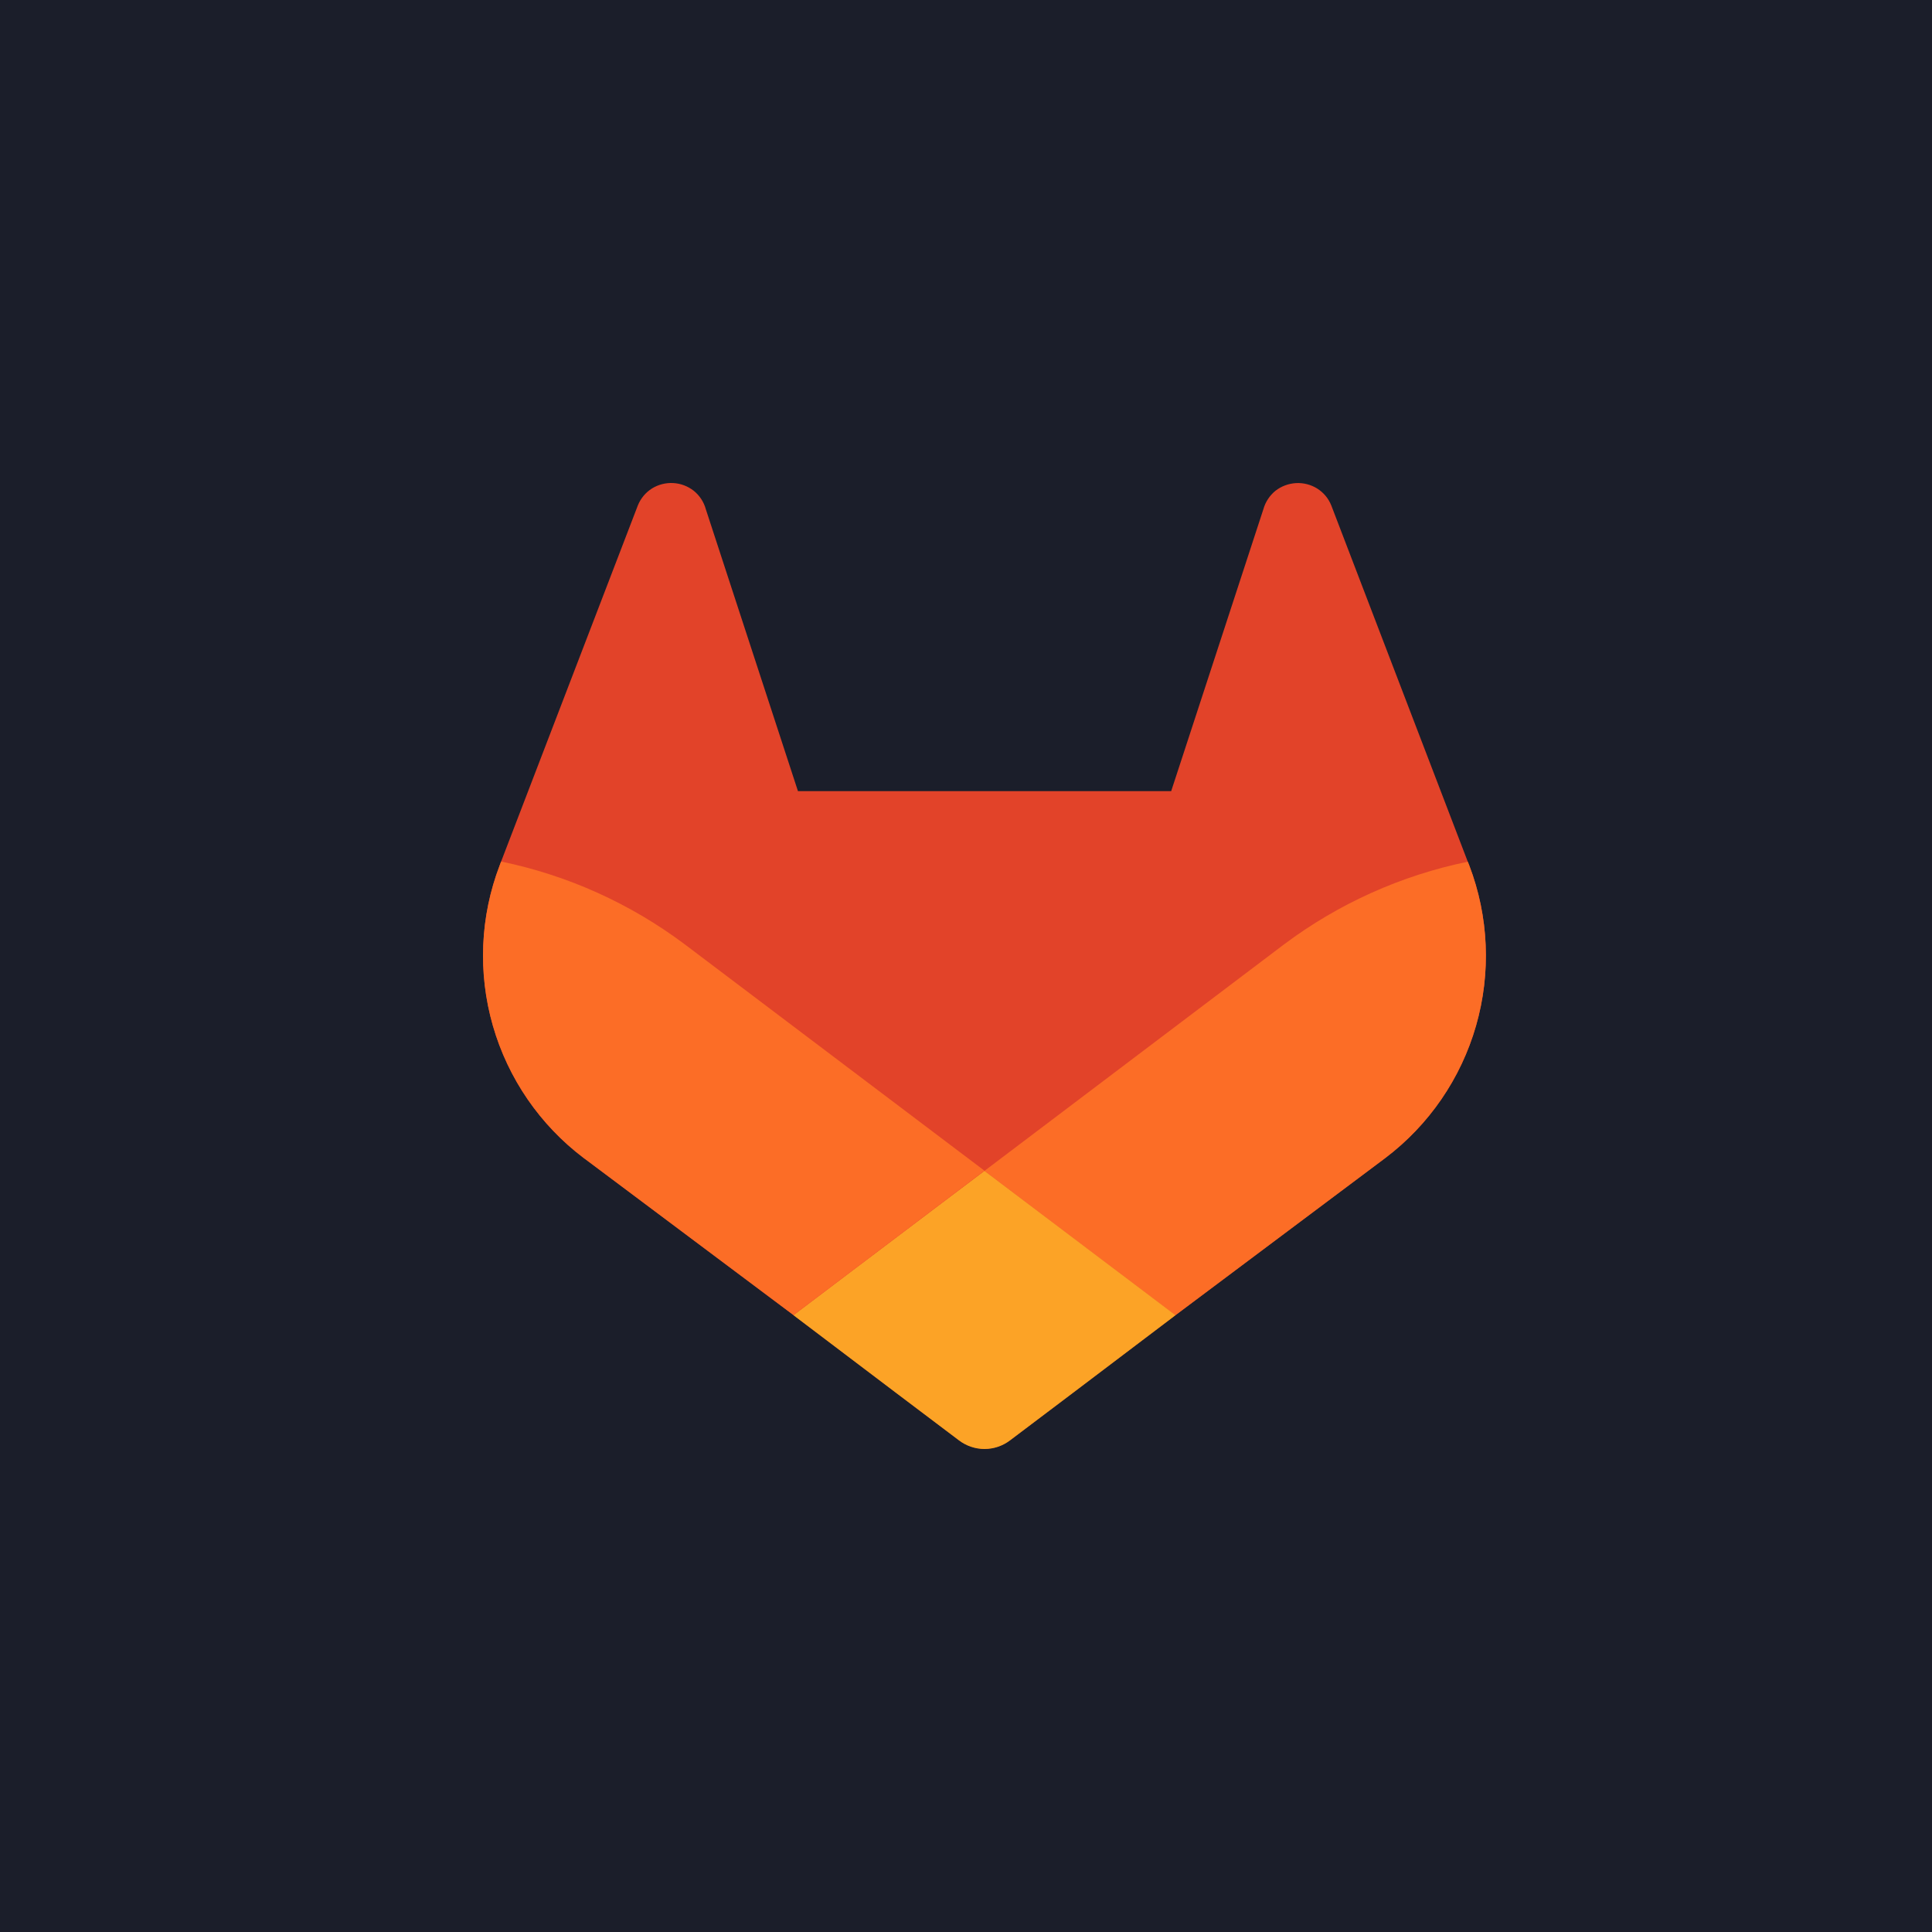
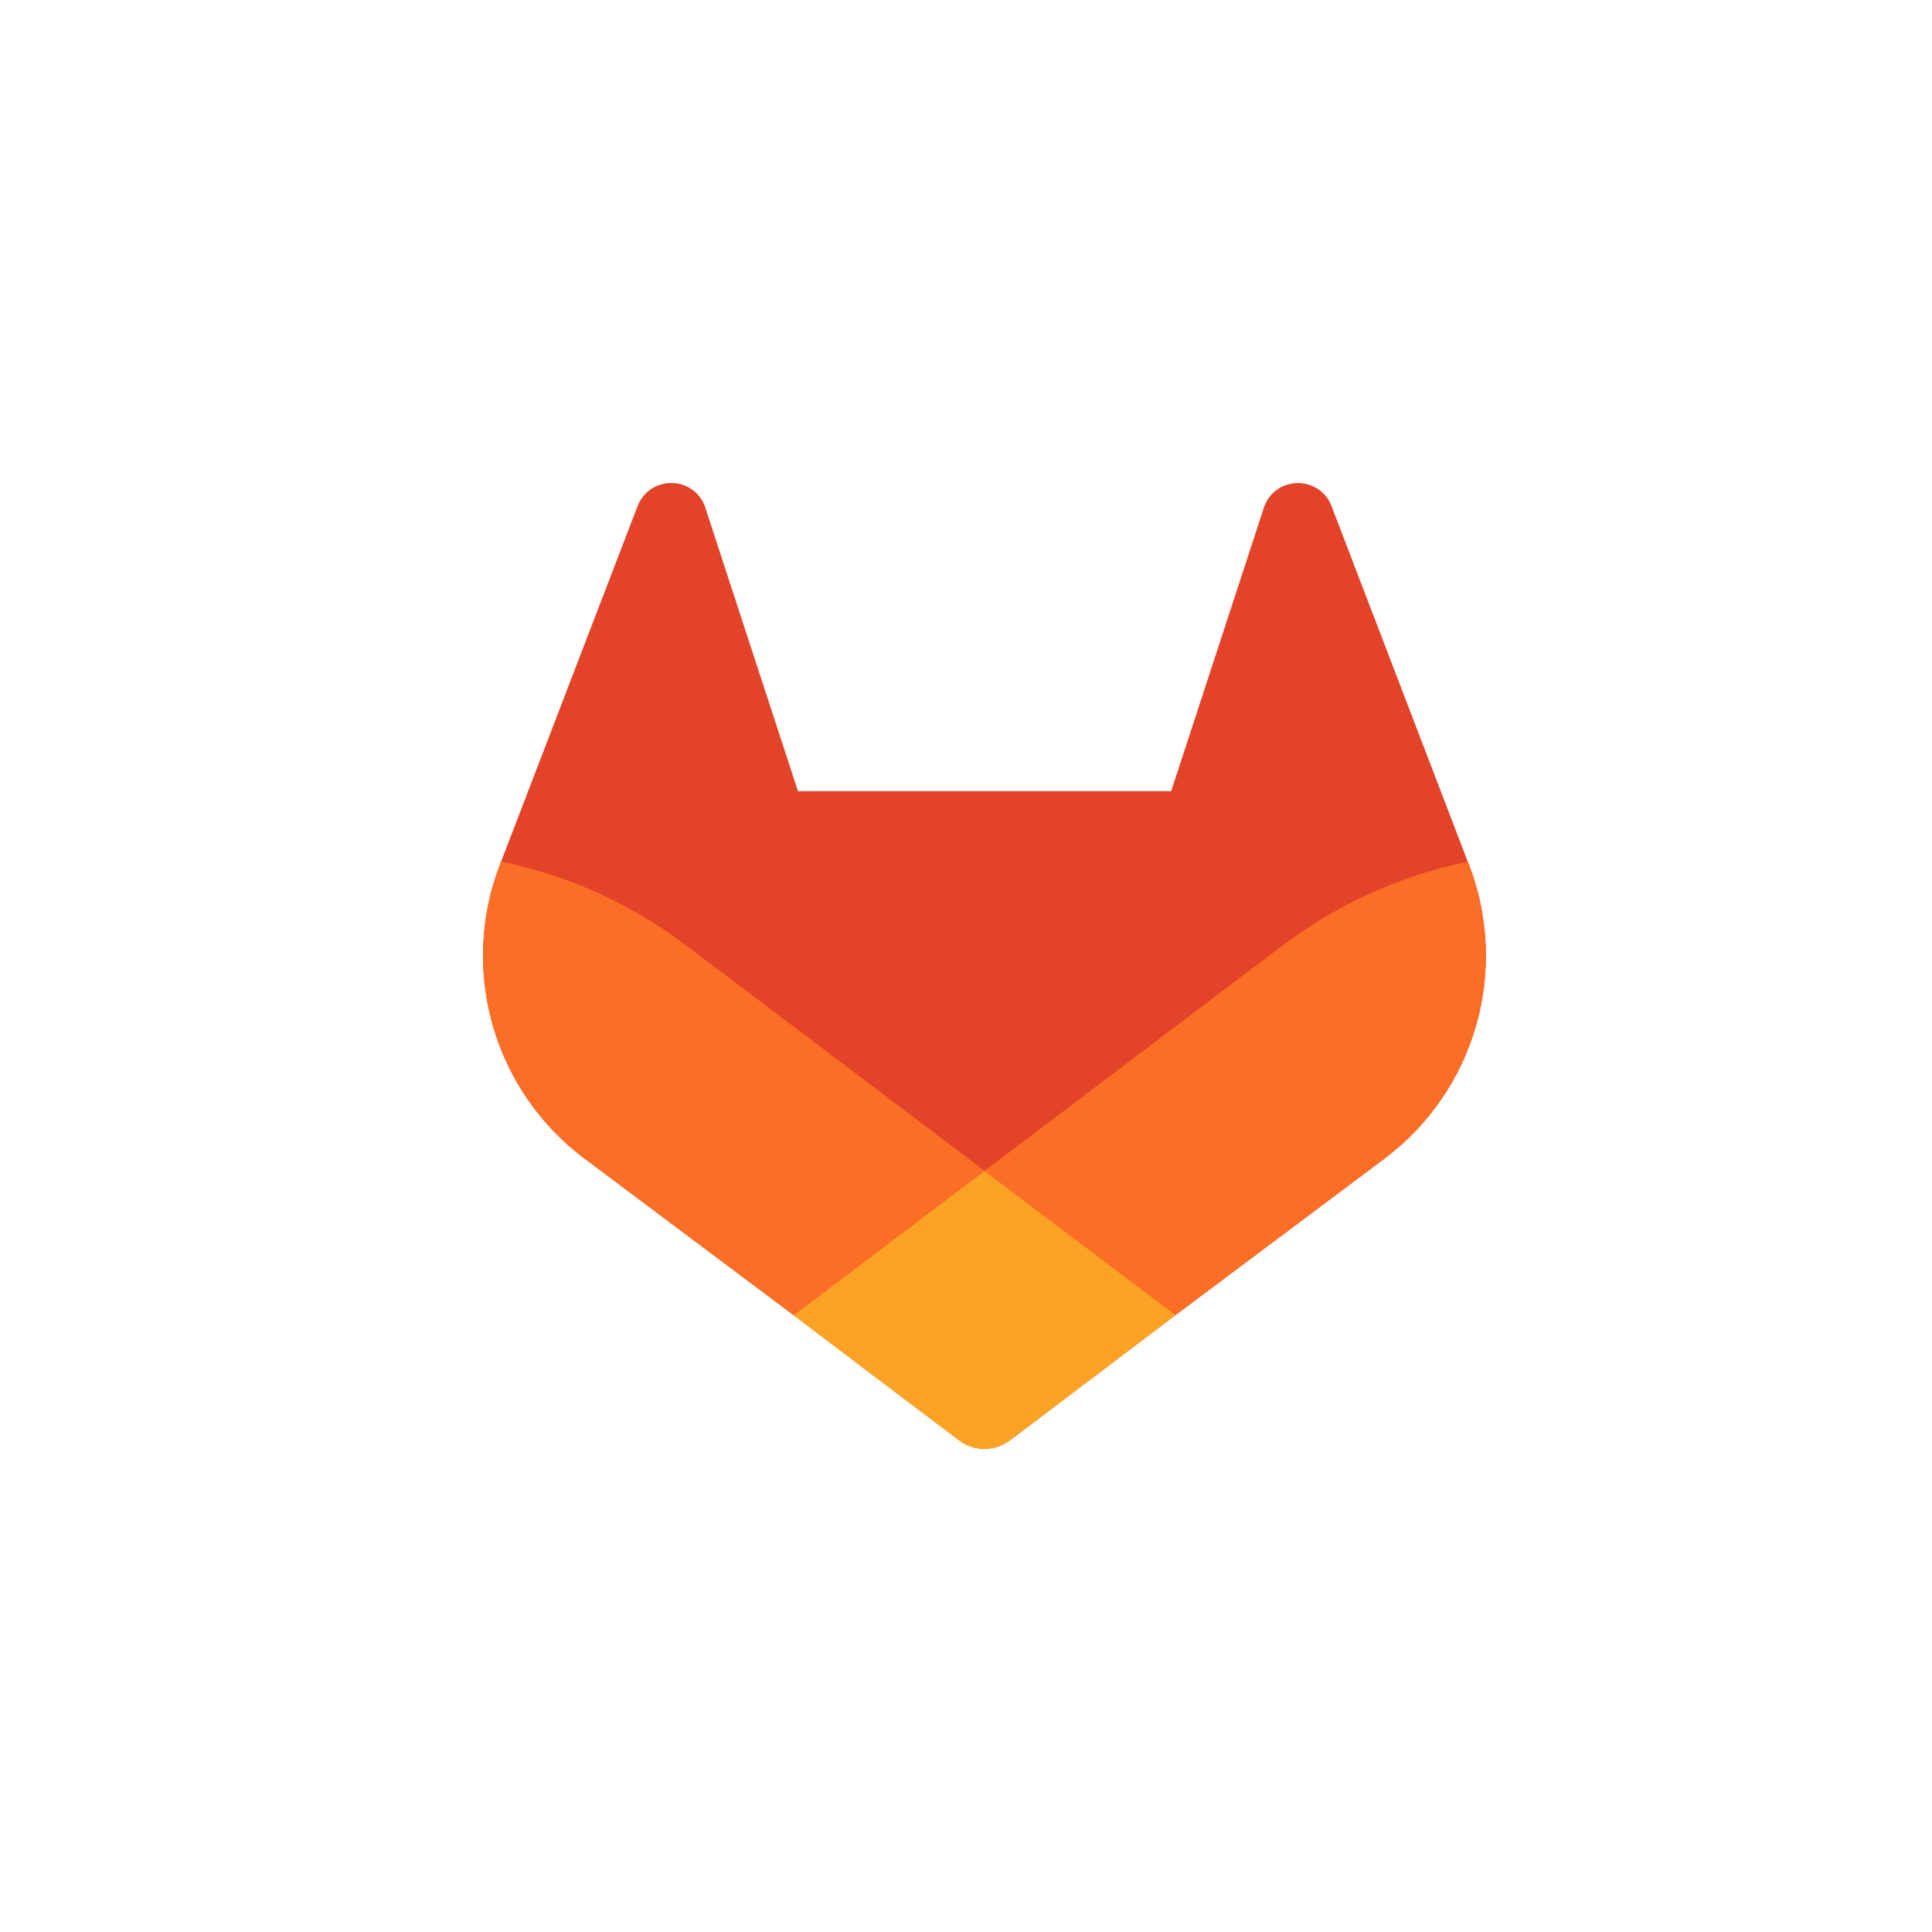
<svg xmlns="http://www.w3.org/2000/svg" width="40" height="40" viewBox="0 0 40 40" fill="none">
-   <rect width="40" height="40" fill="#1B1E2A" />
-   <path d="M30.419 17.916L30.389 17.841L27.563 10.465C27.506 10.321 27.404 10.198 27.272 10.115C27.141 10.033 26.987 9.994 26.833 10.002C26.678 10.011 26.529 10.066 26.407 10.161C26.287 10.259 26.199 10.392 26.157 10.542L24.248 16.38H16.521L14.613 10.542C14.572 10.392 14.484 10.258 14.362 10.16C14.24 10.065 14.092 10.009 13.937 10.001C13.782 9.993 13.629 10.032 13.497 10.114C13.366 10.197 13.264 10.32 13.206 10.464L10.375 17.837L10.347 17.911C9.94 18.974 9.89 20.141 10.204 21.235C10.518 22.329 11.179 23.291 12.087 23.977L12.097 23.984L12.123 24.003L16.428 27.227L18.558 28.838L19.856 29.818C20.007 29.933 20.193 29.996 20.383 29.996C20.574 29.996 20.759 29.933 20.911 29.818L22.208 28.838L24.338 27.227L28.669 23.983L28.68 23.974C29.587 23.289 30.246 22.327 30.56 21.235C30.873 20.142 30.824 18.977 30.419 17.916Z" fill="#E24329" />
+   <path d="M30.419 17.916L30.389 17.841L27.563 10.465C27.506 10.321 27.404 10.198 27.272 10.115C27.141 10.033 26.987 9.994 26.833 10.002C26.678 10.011 26.529 10.066 26.407 10.161C26.287 10.259 26.199 10.392 26.157 10.542L24.248 16.38H16.521L14.613 10.542C14.572 10.392 14.484 10.258 14.362 10.16C14.24 10.065 14.092 10.009 13.937 10.001C13.782 9.993 13.629 10.032 13.497 10.114C13.366 10.197 13.264 10.32 13.206 10.464L10.375 17.837L10.347 17.911C9.94 18.974 9.89 20.141 10.204 21.235C10.518 22.329 11.179 23.291 12.087 23.977L12.097 23.984L12.123 24.003L16.428 27.227L18.558 28.838L19.856 29.818C20.007 29.933 20.193 29.996 20.383 29.996C20.574 29.996 20.759 29.933 20.911 29.818L24.338 27.227L28.669 23.983L28.68 23.974C29.587 23.289 30.246 22.327 30.56 21.235C30.873 20.142 30.824 18.977 30.419 17.916Z" fill="#E24329" />
  <path d="M30.419 17.915L30.389 17.841C29.012 18.123 27.715 18.707 26.589 19.549L20.382 24.242C22.496 25.841 24.336 27.231 24.336 27.231L28.667 23.987L28.678 23.979C29.586 23.293 30.246 22.331 30.56 21.238C30.874 20.144 30.825 18.978 30.419 17.915Z" fill="#FC6D26" />
  <path d="M16.428 27.23L18.558 28.843L19.855 29.822C20.007 29.937 20.193 30 20.383 30C20.574 30 20.759 29.937 20.911 29.822L22.208 28.843L24.338 27.23C24.338 27.23 22.496 25.837 20.382 24.242C18.268 25.837 16.428 27.23 16.428 27.23Z" fill="#FCA326" />
  <path d="M14.174 19.549C13.049 18.706 11.752 18.121 10.375 17.837L10.347 17.912C9.94 18.974 9.89 20.141 10.204 21.235C10.518 22.329 11.179 23.291 12.087 23.977L12.097 23.984L12.123 24.003L16.428 27.227C16.428 27.227 18.266 25.837 20.382 24.238L14.174 19.549Z" fill="#FC6D26" />
</svg>